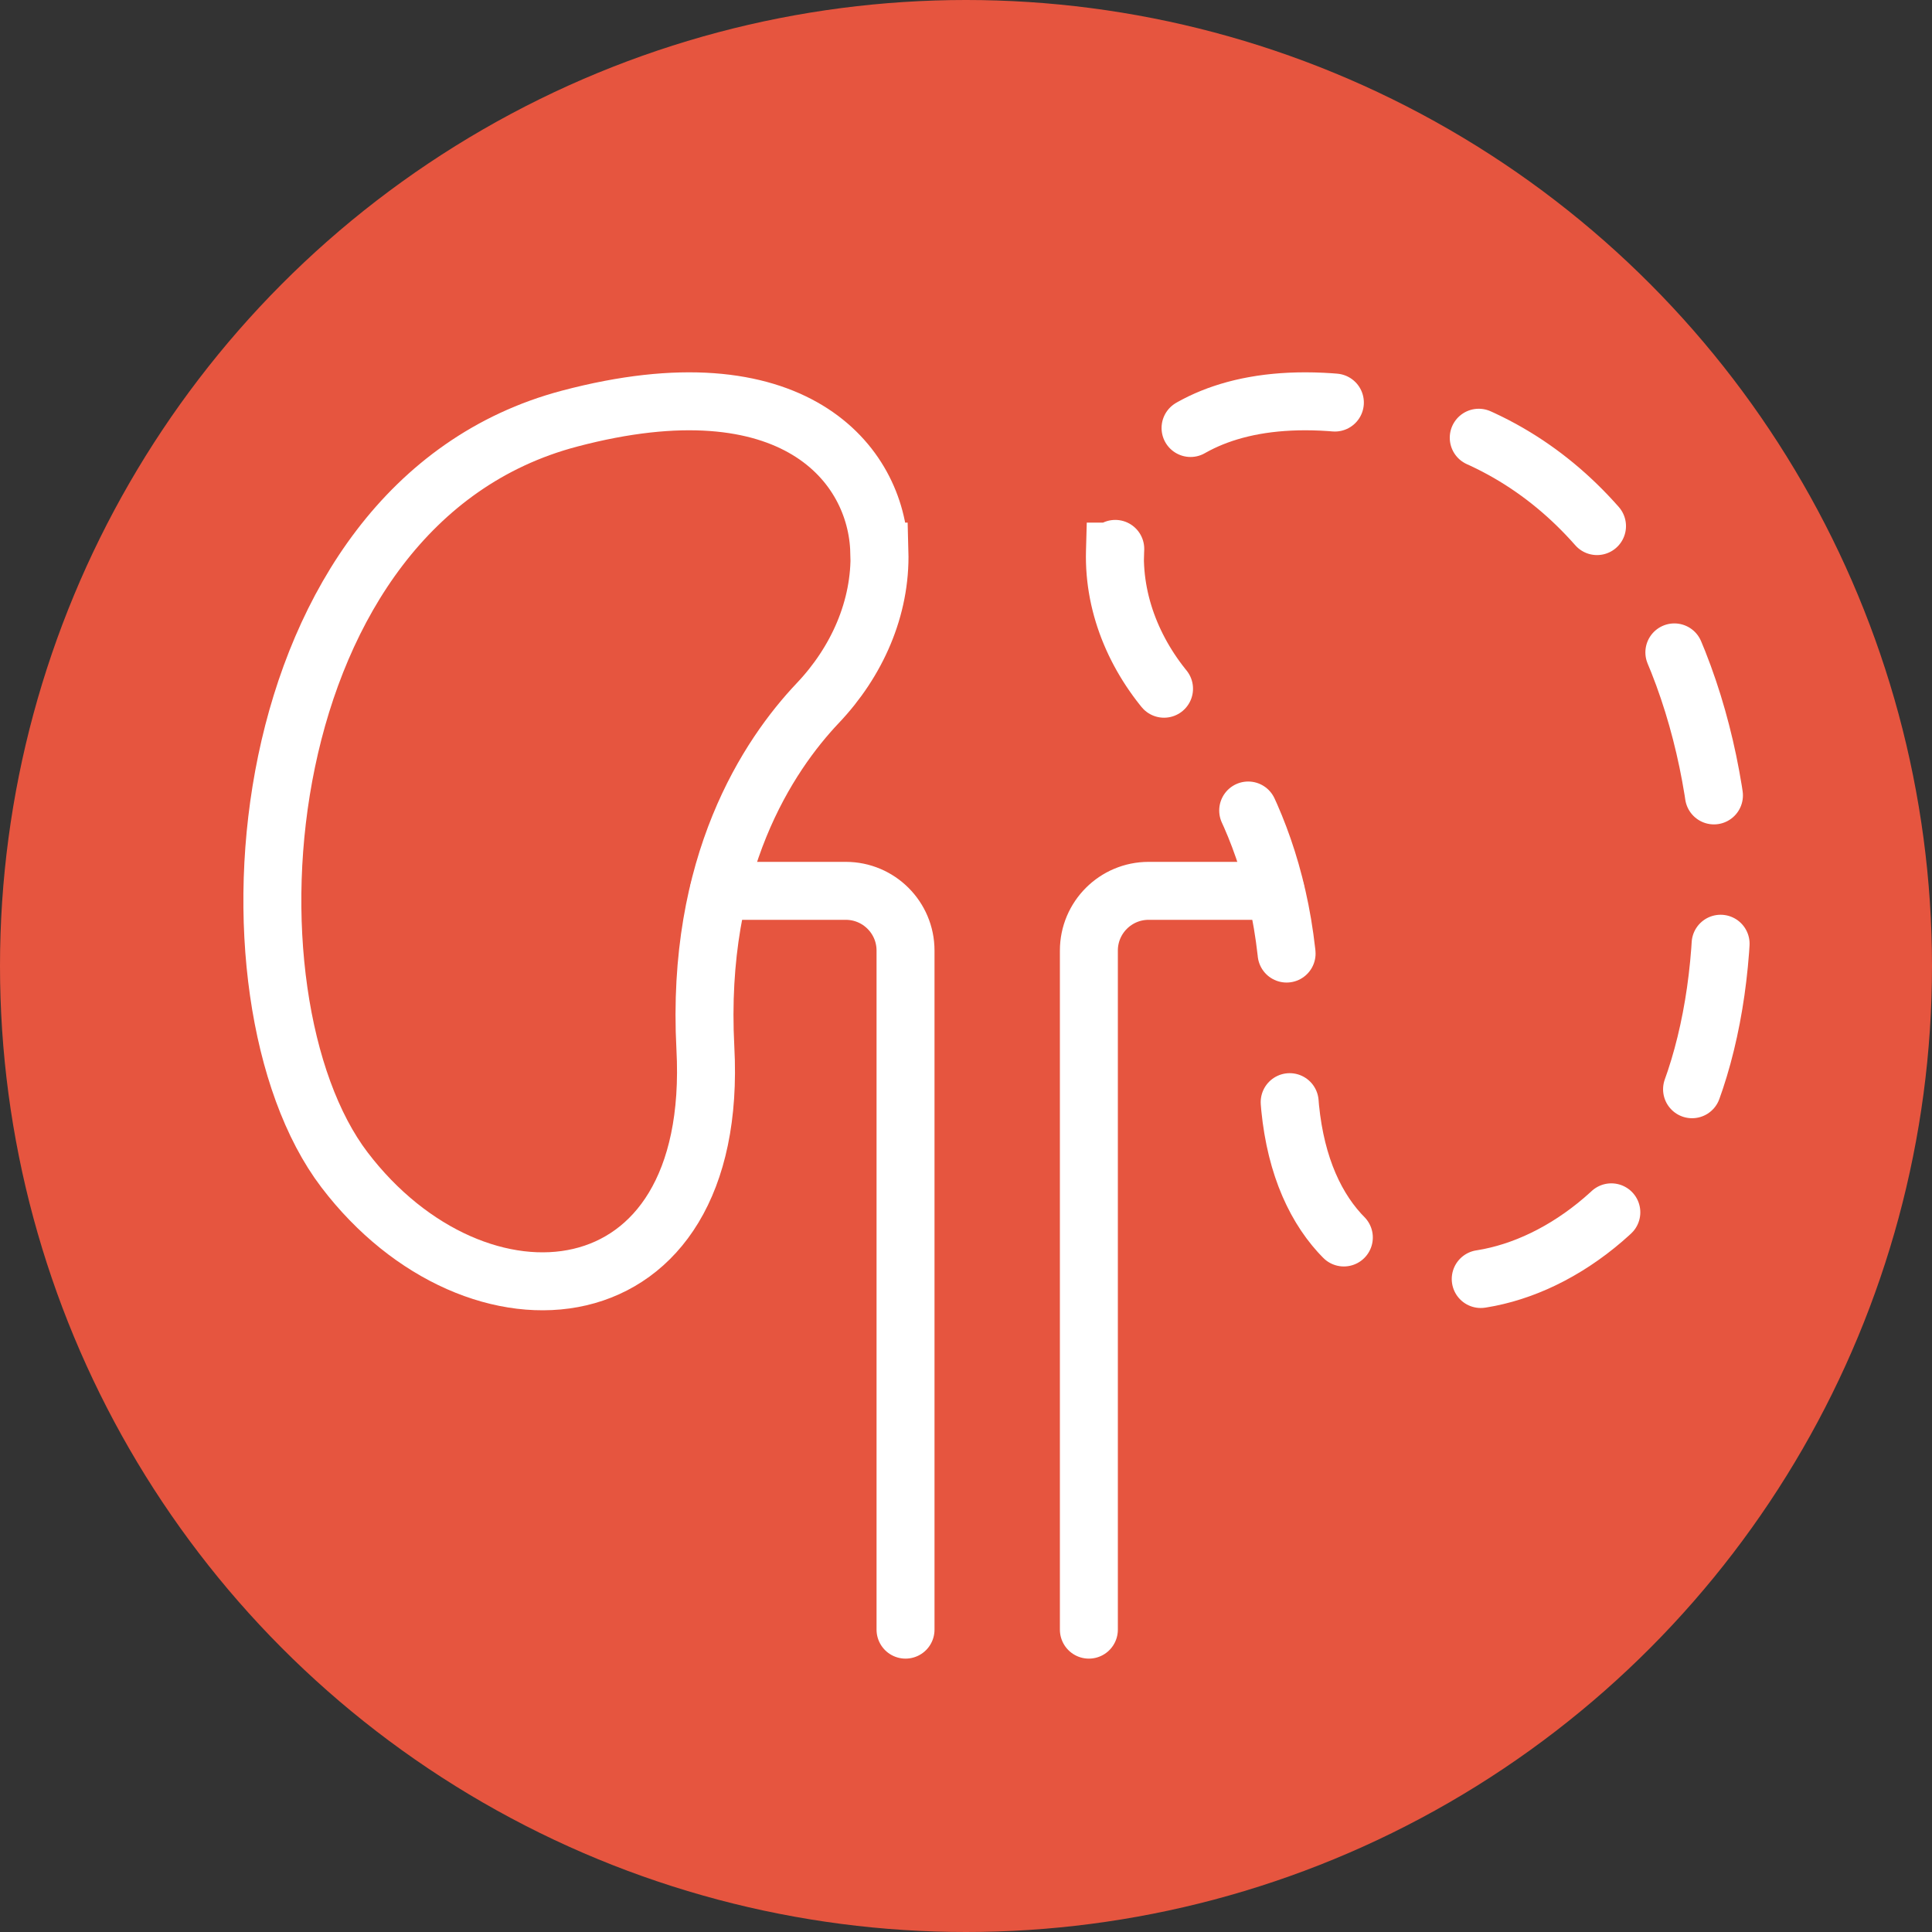
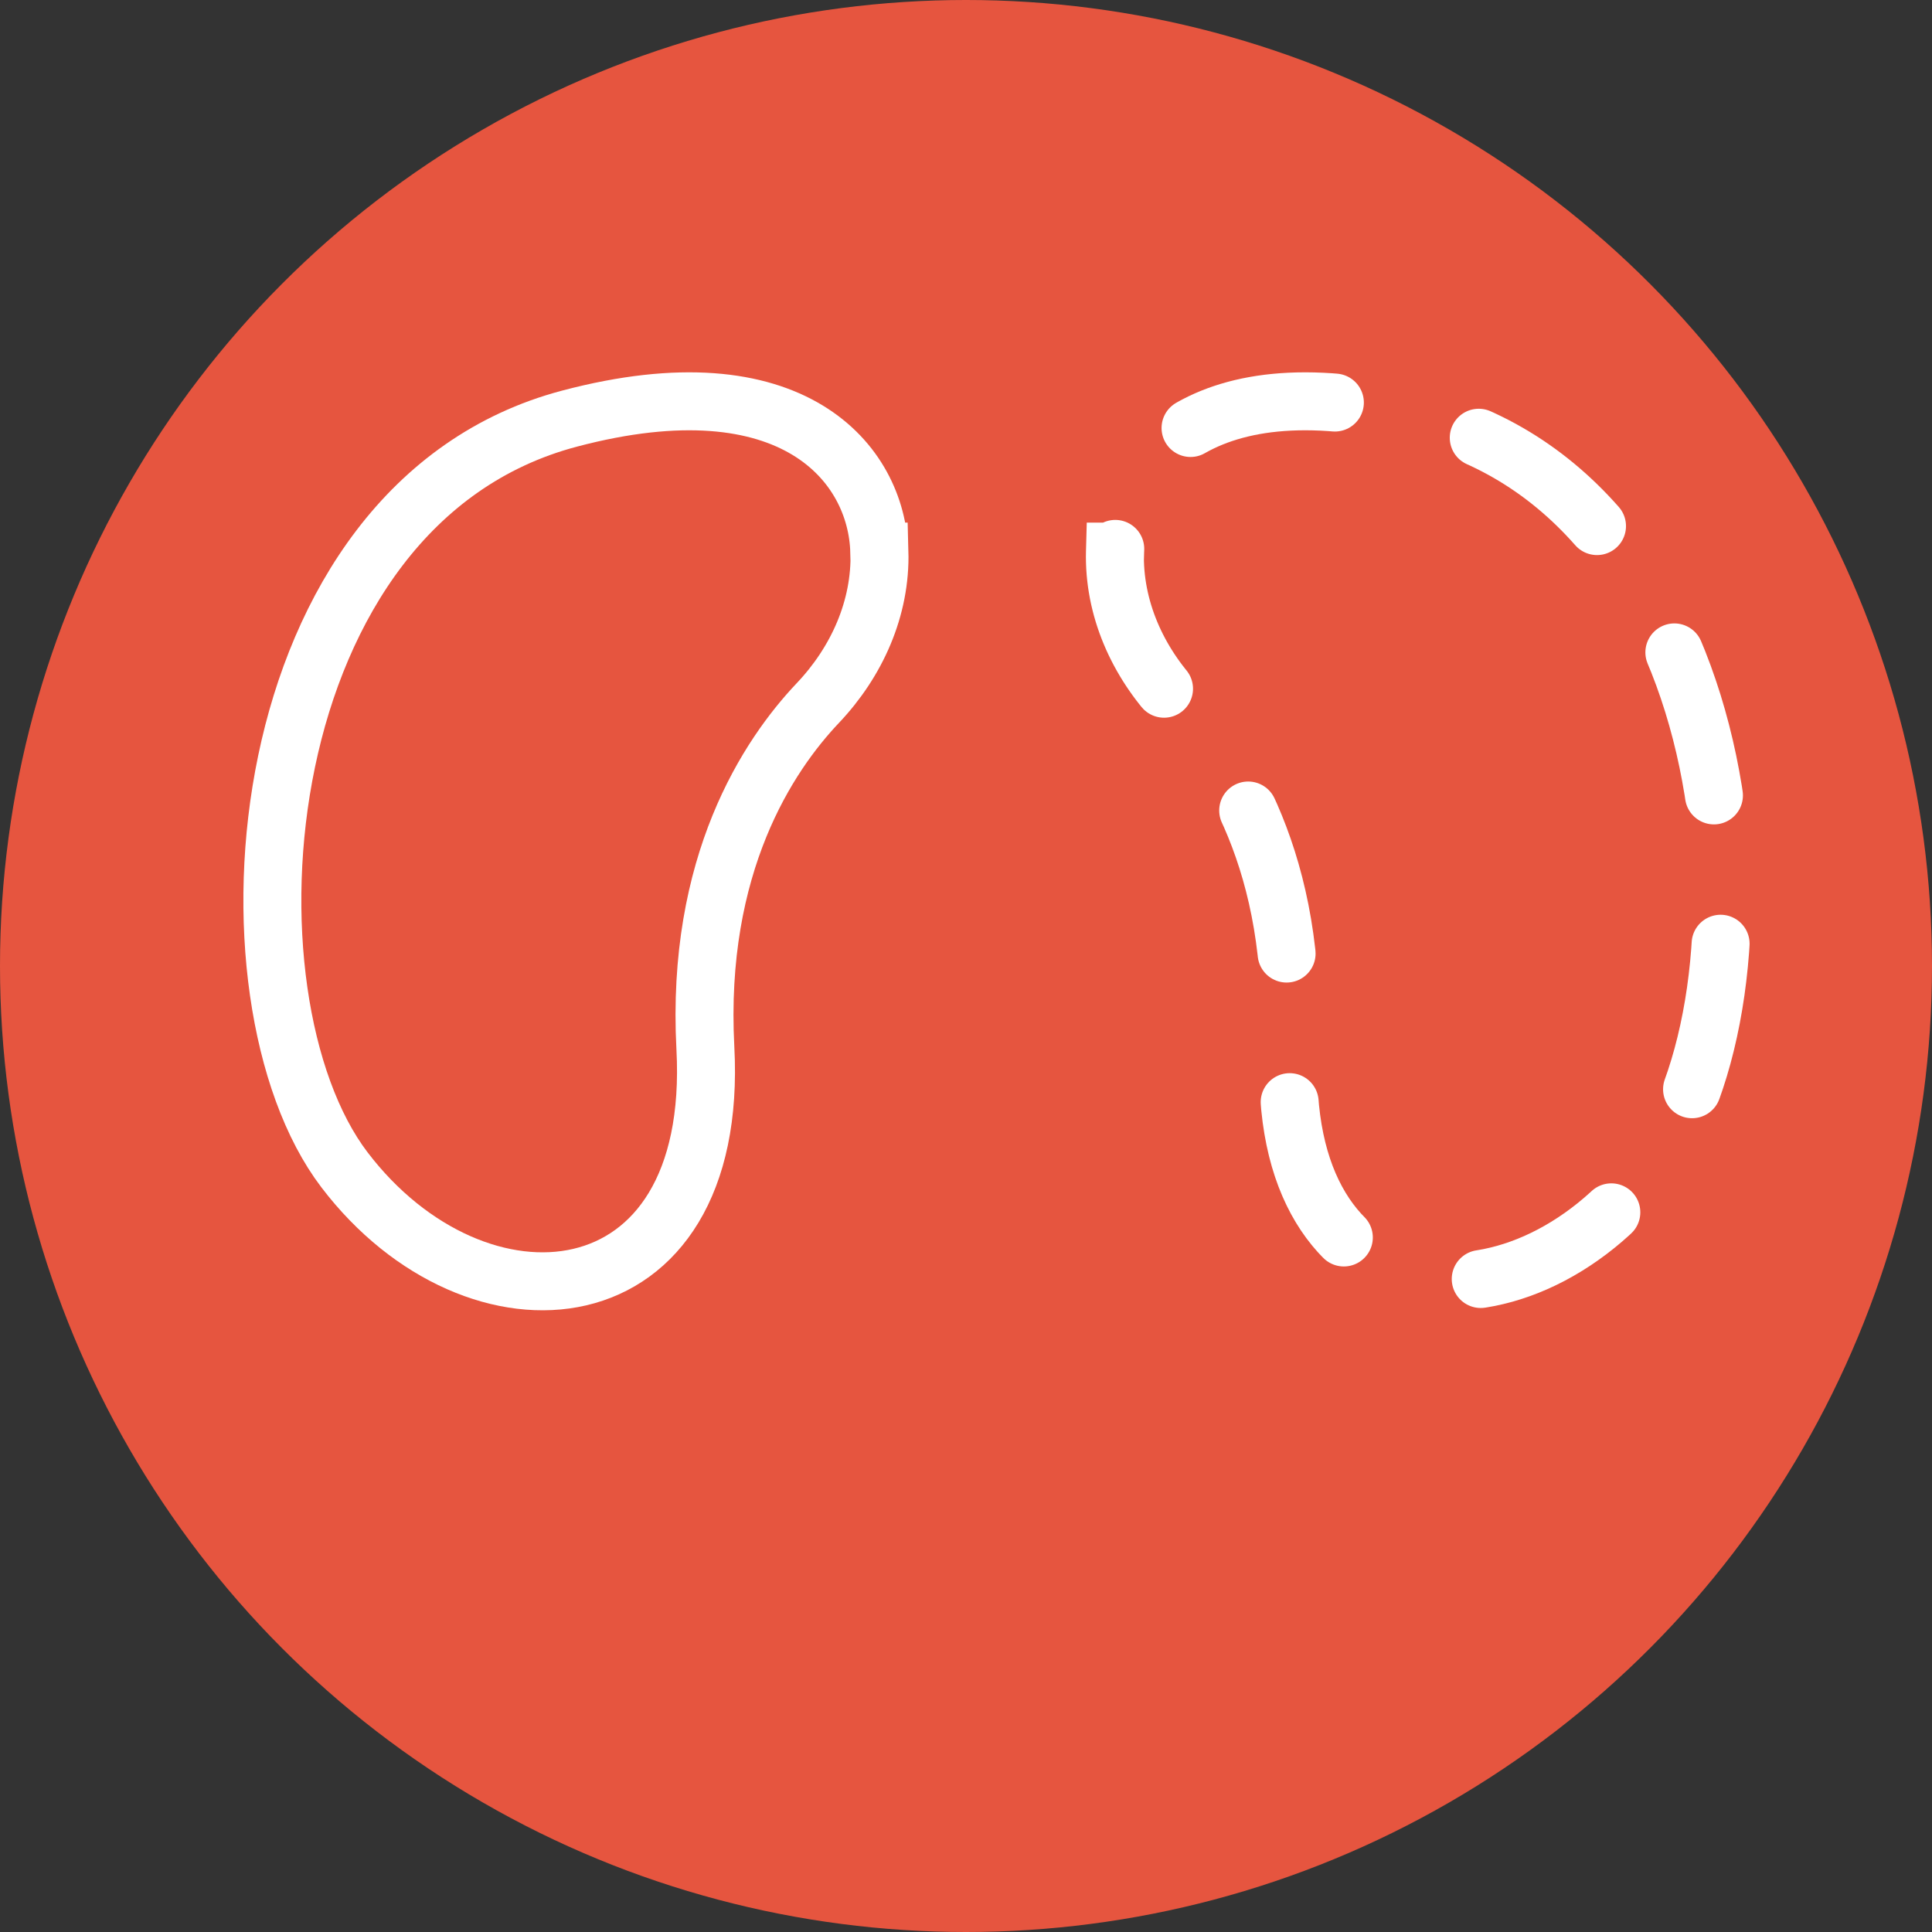
<svg xmlns="http://www.w3.org/2000/svg" id="_3PT_STROKE_White_Icons" data-name="3PT STROKE White Icons" viewBox="0 0 100 100" width="150" height="150">
  <rect x="0" y="0" width="100" height="100" fill="#333333" stroke="none" />
  <defs>
    <style>
      .cls-1 {
        fill: #e6553f;
      }

      .cls-2 {
        stroke-dasharray: 7.7 7.7;
      }

      .cls-2, .cls-3 {
        fill: none;
        stroke: #fff;
        stroke-linecap: round;
        stroke-miterlimit: 10;
        stroke-width: 3px;
      }
    </style>
  </defs>
  <circle class="cls-1" cx="50" cy="50" r="50" />
  <g>
-     <path class="cls-3" d="M46.87,84.35v-35.15c0-1.71-1.39-3.09-3.09-3.09h-6.57" />
    <path class="cls-3" d="M45.52,28.55c.08,2.93-1.17,5.71-3.19,7.84-2.56,2.7-6.32,8.34-5.82,17.85.76,14.26-11.86,15.27-18.68,6.31-6.82-8.96-5.05-34.46,11.64-38.88,11.59-3.07,15.92,2.35,16.04,6.88Z" />
-     <path class="cls-3" d="M56.36,84.35v-35.15c0-1.71,1.39-3.09,3.09-3.09h6.57" />
    <path class="cls-2" d="M57.71,28.55c-.08,2.93,1.17,5.71,3.19,7.84,2.56,2.7,6.32,8.34,5.82,17.85-.76,14.26,11.86,15.27,18.68,6.31s5.05-34.46-11.64-38.88c-11.59-3.07-15.92,2.35-16.04,6.88Z" />
  </g>
</svg>